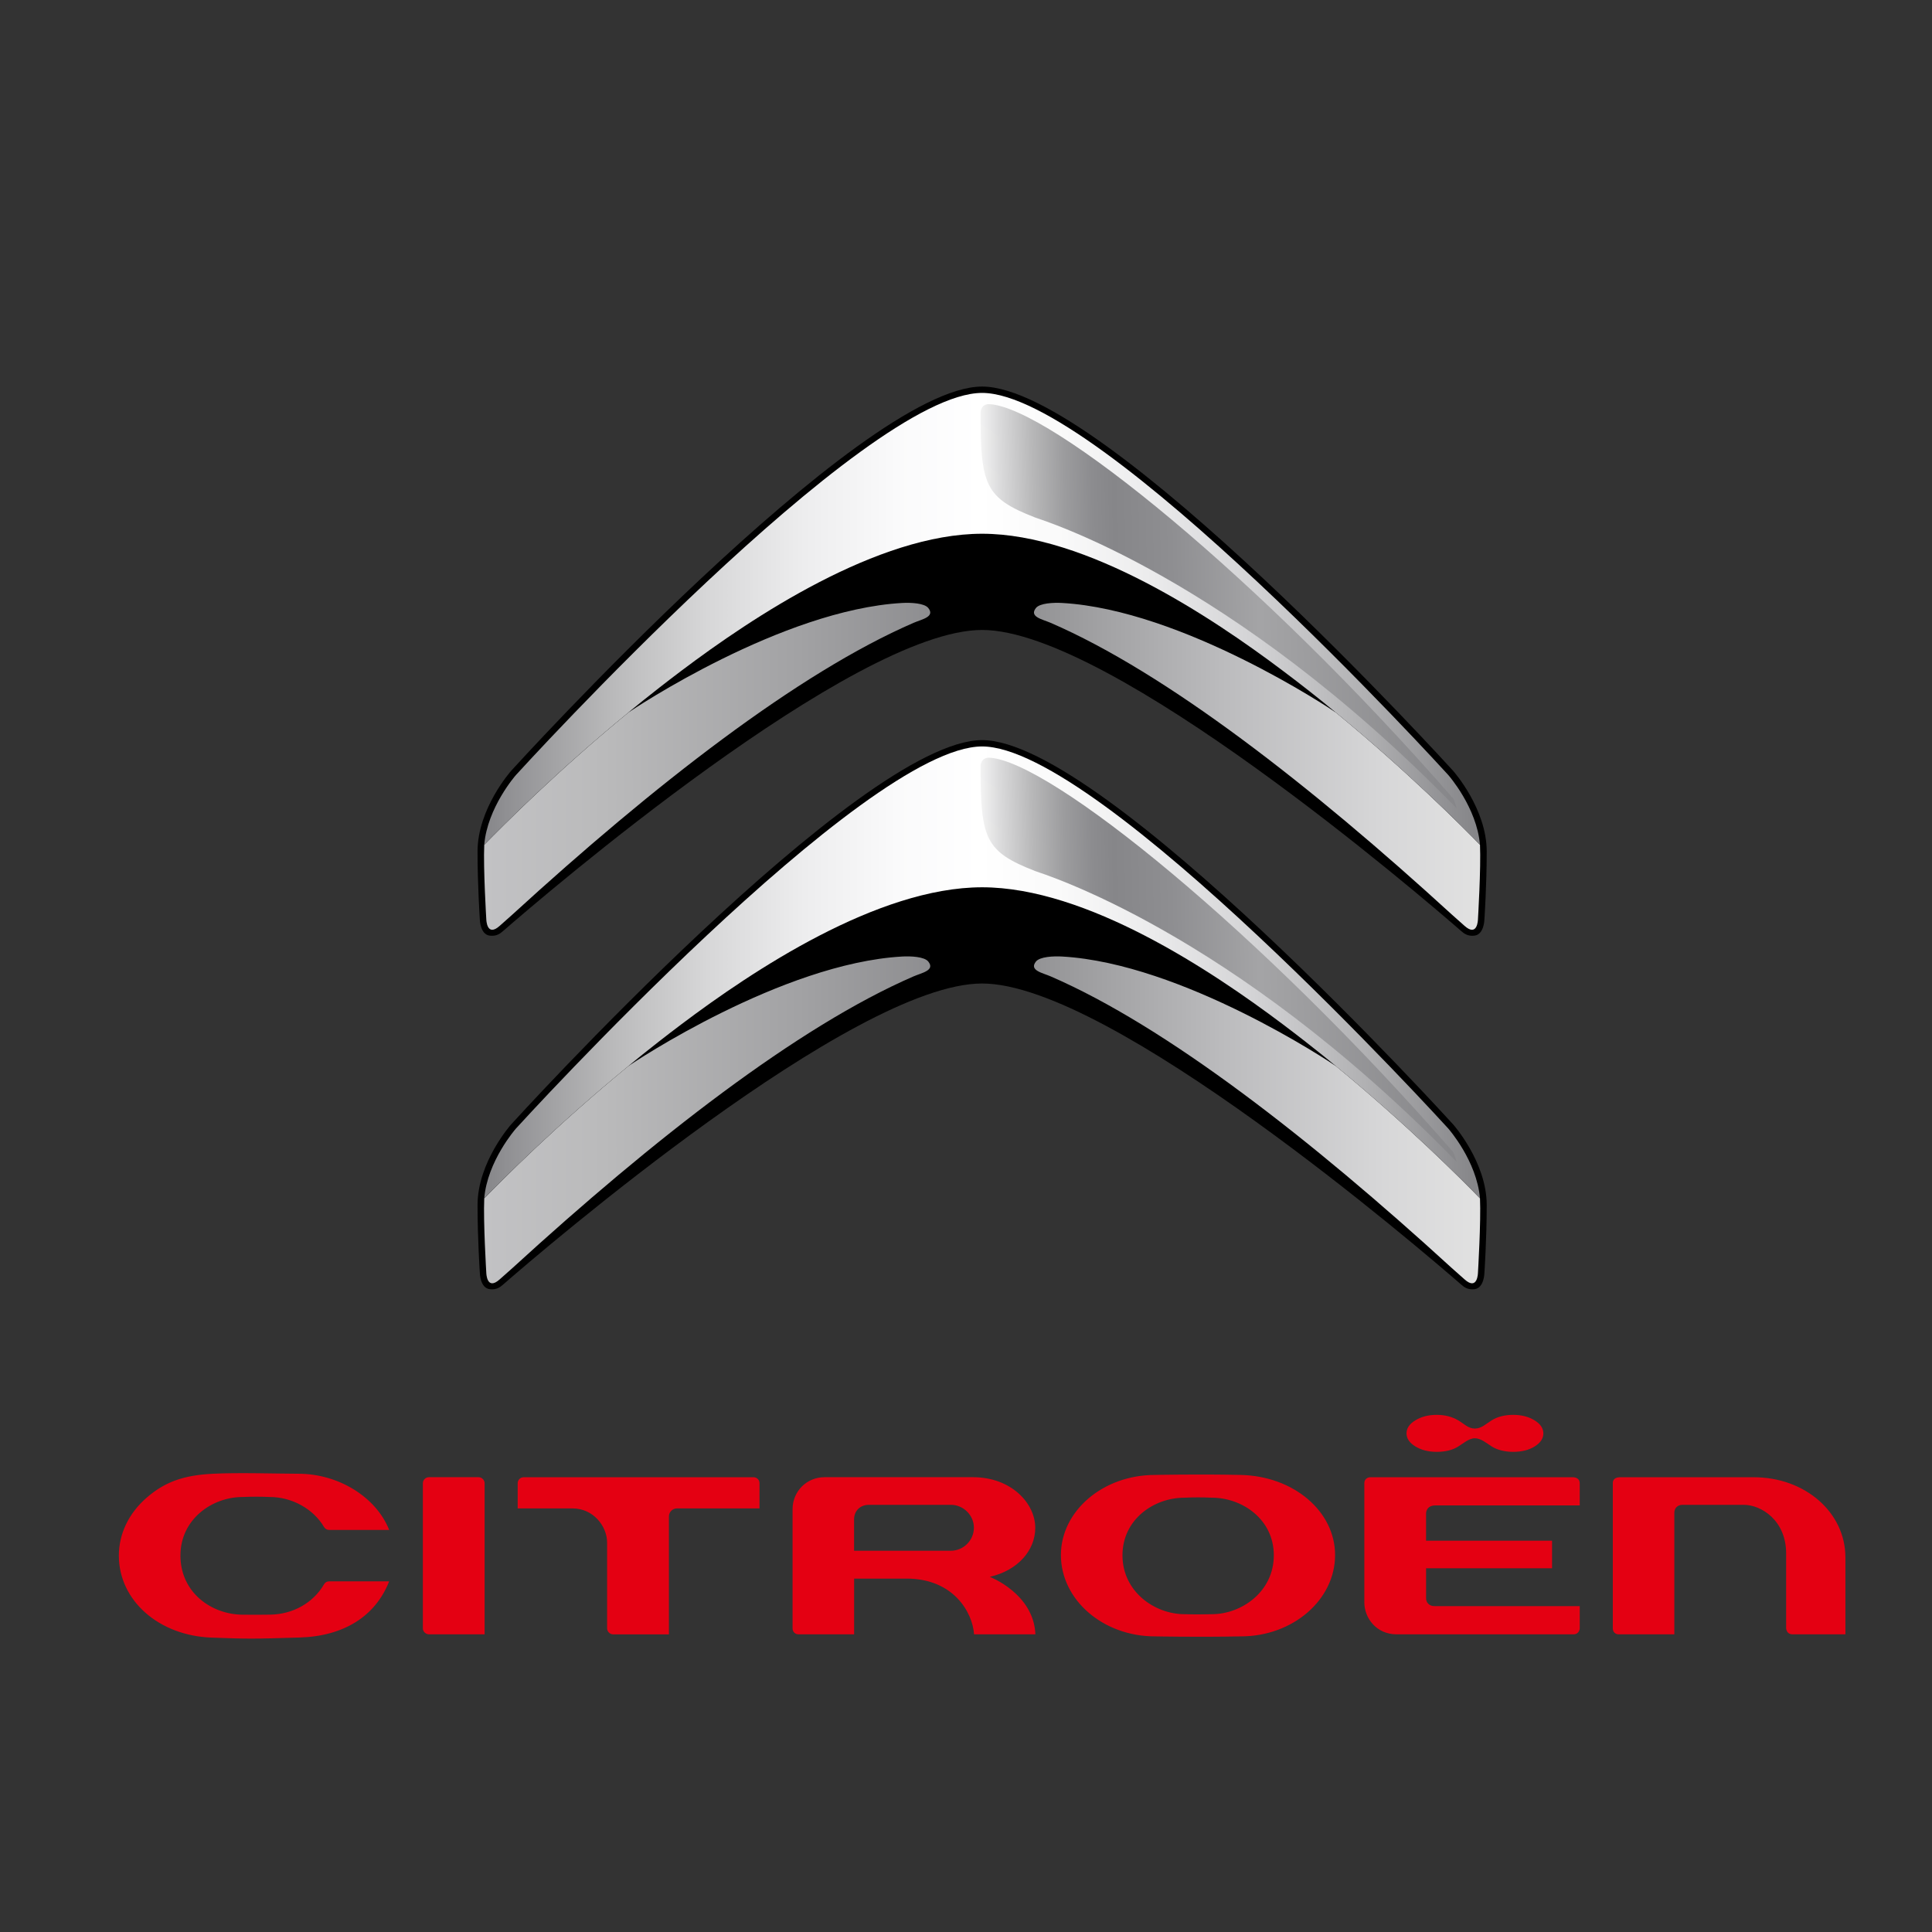
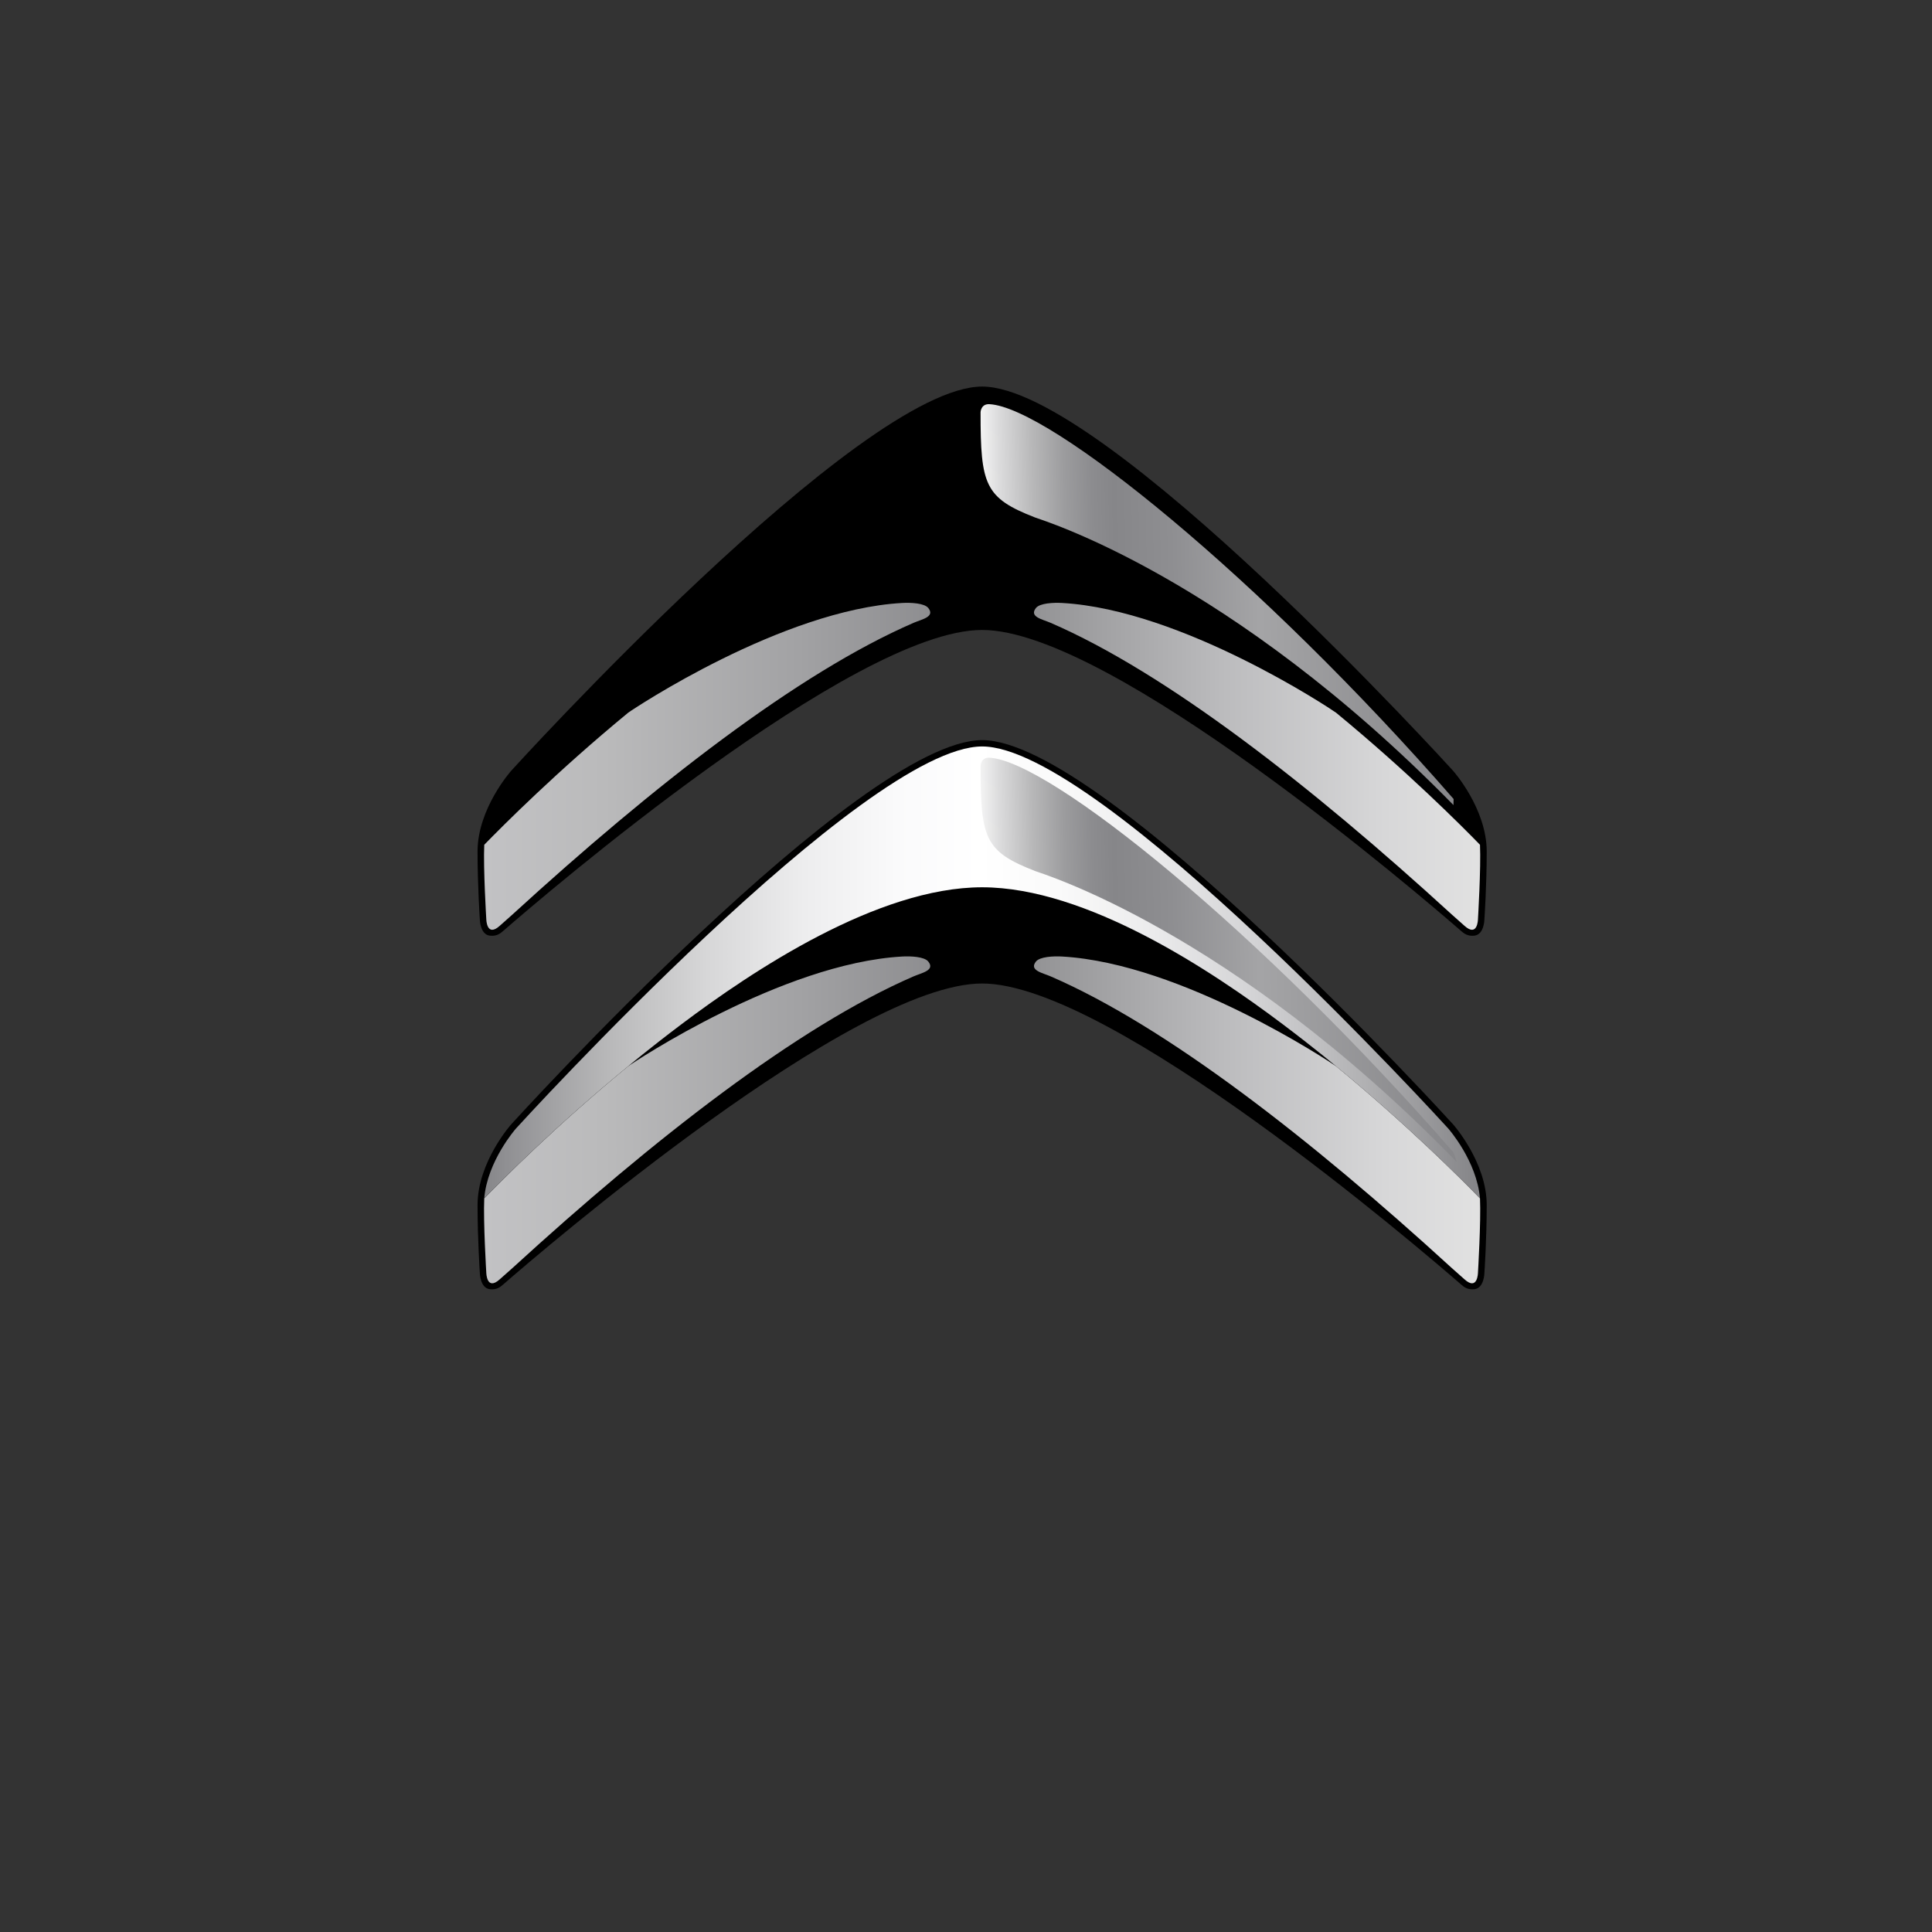
<svg xmlns="http://www.w3.org/2000/svg" version="1.0" id="Capa_1" x="0px" y="0px" width="250px" height="250px" viewBox="0 0 250 250" enable-background="new 0 0 250 250" xml:space="preserve">
  <rect x="0" y="0" width="250" height="250" fill="#333333" stroke="none" />
-   <path fill="#E40012" d="M160.566,190.857c-5.492-0.121-11.072,0-11.121,0c-6.705,0-12.163,4.652-12.163,10.366  c0,5.803,5.458,10.524,12.171,10.524c0.043,0.001,5.621,0.111,11.117,0c6.721,0,12.189-4.722,12.189-10.524  C172.76,195.565,167.402,191.013,160.566,190.857L160.566,190.857z M156.8,208.877c0,0-2.003,0.052-3.52,0  c-3.864,0-8.032-2.913-8.032-7.62c0-4.67,4.084-7.457,8.012-7.455c1.179-0.055,2.359-0.055,3.537-0.002  c3.95,0,8.034,2.79,8.034,7.457C164.831,205.964,160.662,208.877,156.8,208.877L156.8,208.877z M231.957,211.48h6.838v-9.954  c0-5.816-5.209-10.372-11.856-10.372h-17.303c-0.283,0-0.939,0.07-0.939,0.755v18.799c0,0.506,0.37,0.771,0.729,0.771h7.232v-15.724  c0-0.69,0.523-1.03,1.038-1.03h7.965c2.204,0,5.465,1.979,5.465,6.292v9.67C231.123,210.695,231.144,211.48,231.957,211.48  L231.957,211.48z M87.604,195.188h10.675v-3.238c0.018-0.421-0.311-0.777-0.732-0.795c-0.012,0-0.024,0-0.036,0H67.762  c-0.426-0.002-0.772,0.341-0.774,0.768c0,0.006,0,0.012,0,0.019v3.247h7.11c2.668,0,4.46,2.289,4.46,4.424v11.1  c0,0.367,0.323,0.773,0.786,0.773h7.213v-15.258C86.557,195.652,87.025,195.188,87.604,195.188L87.604,195.188z M54.718,210.708  c0,0.453,0.412,0.773,0.784,0.773h7.208v-19.559c-0.012-0.427-0.359-0.769-0.787-0.774H55.5c-0.426,0.003-0.773,0.346-0.782,0.772  V210.708z M126.042,211.483h7.937c-0.211-5.268-5.896-7.44-5.896-7.44l0.004-0.002c3.569-0.815,5.875-3.379,5.875-6.344  c0-3.15-3.083-6.549-8.063-6.549h-19.193c-2.326,0-4.149,1.827-4.149,4.153v15.402c0,0.445,0.317,0.777,0.761,0.777h7.205v-7.209  h6.797C123.371,204.272,125.856,208.64,126.042,211.483L126.042,211.483z M110.517,200.67v-4.06c0-1.108,0.789-1.886,1.918-1.886  h10.617c1.609,0,2.97,1.353,2.97,2.953c0,1.648-1.349,2.992-3.005,2.992H110.517z M42.593,197.973h7.766  c-1.681-4.252-6.553-7.259-11.698-7.27c-2.818-0.006-7.836-0.167-11.112,0c-3.829,0.189-6.238,1.065-8.595,3.117  c-2.302,2.01-3.571,4.657-3.575,7.473c0,5.813,5.171,10.377,12.031,10.614c4.703,0.168,5.204,0.175,11.369-0.014  c5.713-0.17,9.808-2.754,11.575-7.266h-7.763c-0.278-0.009-0.538,0.143-0.668,0.389c-1.405,2.42-4.048,3.871-6.94,3.917  c-1.008,0.016-2.366,0.021-3.606,0.007c-4.033-0.037-8.029-2.869-8.029-7.657c0-4.705,4.102-7.573,8.049-7.573  c1.167-0.049,2.334-0.049,3.5,0c2.88,0,5.642,1.527,7.037,3.889C42.071,197.832,42.322,197.975,42.593,197.973L42.593,197.973z   M204.416,207.83H185.61c-0.634,0-1.076-0.422-1.076-1.022v-3.874h16.301v-3.567h-16.304v-3.536c0-0.019-0.007-1.03,1.211-1.03  h18.674v-2.851c0-0.833-0.893-0.798-0.917-0.798H177.34c-0.082,0-0.796,0.025-0.796,0.798v15.397c0,2.034,1.566,4.135,4.186,4.135  h22.906c0.597,0,0.782-0.561,0.782-0.757v-2.895H204.416z M198.563,183.787c-0.765-0.471-1.689-0.705-2.769-0.705  c-1.076,0-2.036,0.248-2.767,0.705c-0.733,0.454-1.316,1.067-2.181,1.067c-0.86,0-1.38-0.611-2.159-1.067  c-0.779-0.454-1.689-0.705-2.769-0.705c-1.077,0-1.997,0.234-2.767,0.705c-0.763,0.464-1.149,1.03-1.149,1.688  c0,0.662,0.387,1.226,1.149,1.695c0.77,0.468,1.689,0.699,2.767,0.699c1.076,0,2.018-0.225,2.709-0.647  c0.691-0.419,1.439-1.11,2.219-1.11c0.783,0,1.489,0.619,2.182,1.059c0.693,0.439,1.689,0.699,2.766,0.699  c1.111,0,2.045-0.231,2.791-0.699c0.752-0.468,1.125-1.031,1.125-1.695C199.708,184.817,199.328,184.253,198.563,183.787z" />
  <path d="M127.086,81.516c16.684,0,56.962,34.583,62.01,38.976c0.342,0.297,0.816,0.681,1.689,0.581  c1.26-0.145,1.294-2.068,1.294-2.068s0.301-4.394,0.301-8.817c0-5.574-4.352-10.45-4.352-10.45s-45.139-49.717-60.942-49.717  c-15.805,0-60.941,49.719-60.941,49.719s-4.352,4.875-4.352,10.45c0,4.423,0.299,8.816,0.299,8.816s0.037,1.925,1.296,2.069  c0.873,0.099,1.348-0.284,1.689-0.581C70.124,116.1,110.4,81.516,127.086,81.516L127.086,81.516z" />
  <path d="M127.086,127.265c16.684,0,56.962,34.584,62.01,38.976c0.342,0.299,0.816,0.681,1.689,0.582  c1.26-0.144,1.294-2.068,1.294-2.068s0.301-4.395,0.301-8.818c0-5.573-4.352-10.447-4.352-10.447s-45.138-49.72-60.94-49.72  c-15.805,0-60.941,49.72-60.941,49.72s-4.353,4.874-4.353,10.447c0,4.424,0.299,8.818,0.299,8.818s0.037,1.925,1.296,2.068  c0.872,0.102,1.347-0.283,1.689-0.582C70.124,161.846,110.4,127.265,127.086,127.265z" />
  <linearGradient id="SVGID_1_" gradientUnits="userSpaceOnUse" x1="6.844" y1="238.231" x2="14.669" y2="238.231" gradientTransform="matrix(16.422 0 0 -16.422 -49.765 4011.265)">
    <stop offset="0" style="stop-color:#C2C2C4" />
    <stop offset="0.121" style="stop-color:#BABABB" />
    <stop offset="0.317" style="stop-color:#A2A2A4" />
    <stop offset="0.5" style="stop-color:#868689" />
    <stop offset="0.545" style="stop-color:#919193" />
    <stop offset="0.748" style="stop-color:#BCBCBE" />
    <stop offset="0.907" style="stop-color:#D7D7D8" />
    <stop offset="1" style="stop-color:#E1E1E1" />
  </linearGradient>
  <path fill="url(#SVGID_1_)" d="M81.286,92.223c-9.144,7.528-16.204,14.602-18.624,17.09c-0.137,3.033,0.262,9.595,0.264,9.639  c0,0,0.041,2.372,1.734,0.854l1.687-1.501c18.203-16.65,36.896-31.228,51.871-37.711c1.065-0.46,2.811-0.769,1.904-1.916  c-0.508-0.641-2.284-0.717-3.407-0.653C101.187,78.917,81.99,91.712,81.286,92.223L81.286,92.223z" />
  <linearGradient id="SVGID_2_" gradientUnits="userSpaceOnUse" x1="6.84" y1="238.231" x2="14.666" y2="238.231" gradientTransform="matrix(16.422 0 0 -16.422 -49.765 4011.265)">
    <stop offset="0" style="stop-color:#C2C2C4" />
    <stop offset="0.121" style="stop-color:#BABABB" />
    <stop offset="0.317" style="stop-color:#A2A2A4" />
    <stop offset="0.5" style="stop-color:#868689" />
    <stop offset="0.545" style="stop-color:#919193" />
    <stop offset="0.748" style="stop-color:#BCBCBE" />
    <stop offset="0.907" style="stop-color:#D7D7D8" />
    <stop offset="1" style="stop-color:#E1E1E1" />
  </linearGradient>
  <path fill="url(#SVGID_2_)" d="M172.885,92.223c9.145,7.528,16.205,14.602,18.625,17.09c0.137,3.033-0.261,9.595-0.263,9.639  c0,0-0.039,2.372-1.735,0.854l-1.687-1.501c-18.204-16.65-36.896-31.228-51.873-37.711c-1.065-0.46-2.811-0.769-1.905-1.916  c0.509-0.641,2.287-0.717,3.41-0.653C152.982,78.917,172.18,91.712,172.885,92.223L172.885,92.223z" />
  <linearGradient id="SVGID_3_" gradientUnits="userSpaceOnUse" x1="6.844" y1="235.444" x2="14.669" y2="235.444" gradientTransform="matrix(16.422 0 0 -16.422 -49.765 4011.265)">
    <stop offset="0" style="stop-color:#C2C2C4" />
    <stop offset="0.121" style="stop-color:#BABABB" />
    <stop offset="0.317" style="stop-color:#A2A2A4" />
    <stop offset="0.5" style="stop-color:#868689" />
    <stop offset="0.545" style="stop-color:#919193" />
    <stop offset="0.748" style="stop-color:#BCBCBE" />
    <stop offset="0.907" style="stop-color:#D7D7D8" />
    <stop offset="1" style="stop-color:#E1E1E1" />
  </linearGradient>
  <path fill="url(#SVGID_3_)" d="M81.286,137.97c-9.144,7.528-16.204,14.601-18.624,17.091c-0.137,3.031,0.262,9.592,0.264,9.639  c0,0,0.041,2.371,1.734,0.85l1.687-1.498c18.203-16.649,36.896-31.226,51.871-37.71c1.065-0.46,2.811-0.771,1.904-1.915  c-0.508-0.64-2.284-0.718-3.407-0.652C101.187,124.665,81.99,137.459,81.286,137.97z" />
  <linearGradient id="SVGID_4_" gradientUnits="userSpaceOnUse" x1="6.84" y1="235.444" x2="14.666" y2="235.444" gradientTransform="matrix(16.422 0 0 -16.422 -49.765 4011.265)">
    <stop offset="0" style="stop-color:#C2C2C4" />
    <stop offset="0.121" style="stop-color:#BABABB" />
    <stop offset="0.317" style="stop-color:#A2A2A4" />
    <stop offset="0.5" style="stop-color:#868689" />
    <stop offset="0.545" style="stop-color:#919193" />
    <stop offset="0.748" style="stop-color:#BCBCBE" />
    <stop offset="0.907" style="stop-color:#D7D7D8" />
    <stop offset="1" style="stop-color:#E1E1E1" />
  </linearGradient>
  <path fill="url(#SVGID_4_)" d="M172.885,137.97c9.145,7.528,16.205,14.601,18.625,17.091c0.137,3.031-0.261,9.592-0.263,9.639  c0,0-0.039,2.371-1.735,0.85l-1.687-1.498c-18.204-16.649-36.896-31.226-51.873-37.71c-1.065-0.46-2.811-0.771-1.905-1.915  c0.509-0.64,2.287-0.718,3.41-0.652C152.982,124.665,172.18,137.459,172.885,137.97z" />
  <linearGradient id="SVGID_5_" gradientUnits="userSpaceOnUse" x1="6.846" y1="239.393" x2="14.647" y2="239.393" gradientTransform="matrix(16.422 0 0 -16.422 -49.765 4011.265)">
    <stop offset="0" style="stop-color:#868689" />
    <stop offset="0.023" style="stop-color:#909093" />
    <stop offset="0.125" style="stop-color:#B8B8B9" />
    <stop offset="0.226" style="stop-color:#D7D7D8" />
    <stop offset="0.323" style="stop-color:#EDEDEE" />
    <stop offset="0.416" style="stop-color:#FAFAFB" />
    <stop offset="0.5" style="stop-color:#FFFFFF" />
    <stop offset="0.58" style="stop-color:#FAFAFA" />
    <stop offset="0.675" style="stop-color:#EBEBEC" />
    <stop offset="0.777" style="stop-color:#D3D3D5" />
    <stop offset="0.886" style="stop-color:#B2B2B4" />
    <stop offset="0.997" style="stop-color:#87878A" />
    <stop offset="1" style="stop-color:#868689" />
  </linearGradient>
-   <path fill="url(#SVGID_5_)" d="M187.41,100.29c-0.546-0.605-45.083-49.447-60.324-49.447c-15.243,0-59.778,48.842-60.326,49.447  c-0.05,0.055-3.691,4.203-4.1,9.021c2.42-2.488,9.48-9.56,18.624-17.09c-0.003,0.002,2.754-2.313,6.898-5.434  c9.179-6.915,25.385-17.721,38.902-17.721c13.518,0,29.723,10.808,38.901,17.721c2.343,1.755,4.642,3.566,6.896,5.434  c9.145,7.529,16.205,14.603,18.626,17.09C191.1,104.493,187.459,100.345,187.41,100.29L187.41,100.29z" />
  <linearGradient id="SVGID_6_" gradientUnits="userSpaceOnUse" x1="6.846" y1="236.606" x2="14.647" y2="236.606" gradientTransform="matrix(16.422 0 0 -16.422 -49.765 4011.265)">
    <stop offset="0" style="stop-color:#868689" />
    <stop offset="0.023" style="stop-color:#909093" />
    <stop offset="0.125" style="stop-color:#B8B8B9" />
    <stop offset="0.226" style="stop-color:#D7D7D8" />
    <stop offset="0.323" style="stop-color:#EDEDEE" />
    <stop offset="0.416" style="stop-color:#FAFAFB" />
    <stop offset="0.5" style="stop-color:#FFFFFF" />
    <stop offset="0.58" style="stop-color:#FAFAFA" />
    <stop offset="0.675" style="stop-color:#EBEBEC" />
    <stop offset="0.777" style="stop-color:#D3D3D5" />
    <stop offset="0.886" style="stop-color:#B2B2B4" />
    <stop offset="0.997" style="stop-color:#87878A" />
    <stop offset="1" style="stop-color:#868689" />
  </linearGradient>
  <path fill="url(#SVGID_6_)" d="M187.41,146.036c-0.546-0.603-45.083-49.445-60.324-49.445c-15.243,0-59.778,48.842-60.326,49.445  c-0.05,0.058-3.691,4.204-4.1,9.026c2.42-2.49,9.48-9.563,18.624-17.091c-0.003,0.001,2.754-2.313,6.898-5.435  c9.179-6.914,25.385-17.722,38.902-17.722c13.518,0,29.723,10.808,38.901,17.722c4.143,3.121,6.902,5.435,6.896,5.435  c9.145,7.528,16.205,14.601,18.626,17.091C191.1,150.24,187.459,146.094,187.41,146.036L187.41,146.036z" />
  <linearGradient id="SVGID_7_" gradientUnits="userSpaceOnUse" x1="10.788" y1="239.455" x2="14.477" y2="239.53" gradientTransform="matrix(16.422 0 0 -16.422 -49.765 4011.265)">
    <stop offset="0" style="stop-color:#F3F3F3" />
    <stop offset="0.039" style="stop-color:#DBDBDC" />
    <stop offset="0.11" style="stop-color:#B7B7B8" />
    <stop offset="0.176" style="stop-color:#9C9C9E" />
    <stop offset="0.235" style="stop-color:#8C8C8F" />
    <stop offset="0.281" style="stop-color:#868689" />
    <stop offset="0.401" style="stop-color:#8E8E91" />
    <stop offset="0.585" style="stop-color:#A4A4A6" />
    <stop offset="0.59" style="stop-color:#A4A4A6" />
    <stop offset="1" style="stop-color:#868689" />
  </linearGradient>
-   <path fill="url(#SVGID_7_)" d="M188.095,103.39c-24.987-28.665-52.261-50.693-60.063-51.089c-1.118-0.057-1.146,1.049-1.146,1.049  c-0.011,9.421,0.556,11.083,7.041,13.609c0.891,0.348,25.193,7.64,54.151,37.218l0.416,0.422L188.095,103.39z" />
+   <path fill="url(#SVGID_7_)" d="M188.095,103.39c-24.987-28.665-52.261-50.693-60.063-51.089c-1.118-0.057-1.146,1.049-1.146,1.049  c-0.011,9.421,0.556,11.083,7.041,13.609c0.891,0.348,25.193,7.64,54.151,37.218L188.095,103.39z" />
  <linearGradient id="SVGID_8_" gradientUnits="userSpaceOnUse" x1="10.788" y1="236.668" x2="14.477" y2="236.743" gradientTransform="matrix(16.422 0 0 -16.422 -49.765 4011.265)">
    <stop offset="0" style="stop-color:#F3F3F3" />
    <stop offset="0.039" style="stop-color:#DBDBDC" />
    <stop offset="0.11" style="stop-color:#B7B7B8" />
    <stop offset="0.176" style="stop-color:#9C9C9E" />
    <stop offset="0.235" style="stop-color:#8C8C8F" />
    <stop offset="0.281" style="stop-color:#868689" />
    <stop offset="0.401" style="stop-color:#8E8E91" />
    <stop offset="0.585" style="stop-color:#A4A4A6" />
    <stop offset="0.59" style="stop-color:#A4A4A6" />
    <stop offset="1" style="stop-color:#868689" />
  </linearGradient>
  <path fill="url(#SVGID_8_)" d="M188.095,149.139c-24.987-28.667-52.261-50.694-60.063-51.091c-1.118-0.057-1.146,1.05-1.146,1.05  c-0.011,9.418,0.556,11.082,7.041,13.607c0.891,0.347,25.193,7.64,54.151,37.22l0.416,0.422L188.095,149.139z" />
</svg>